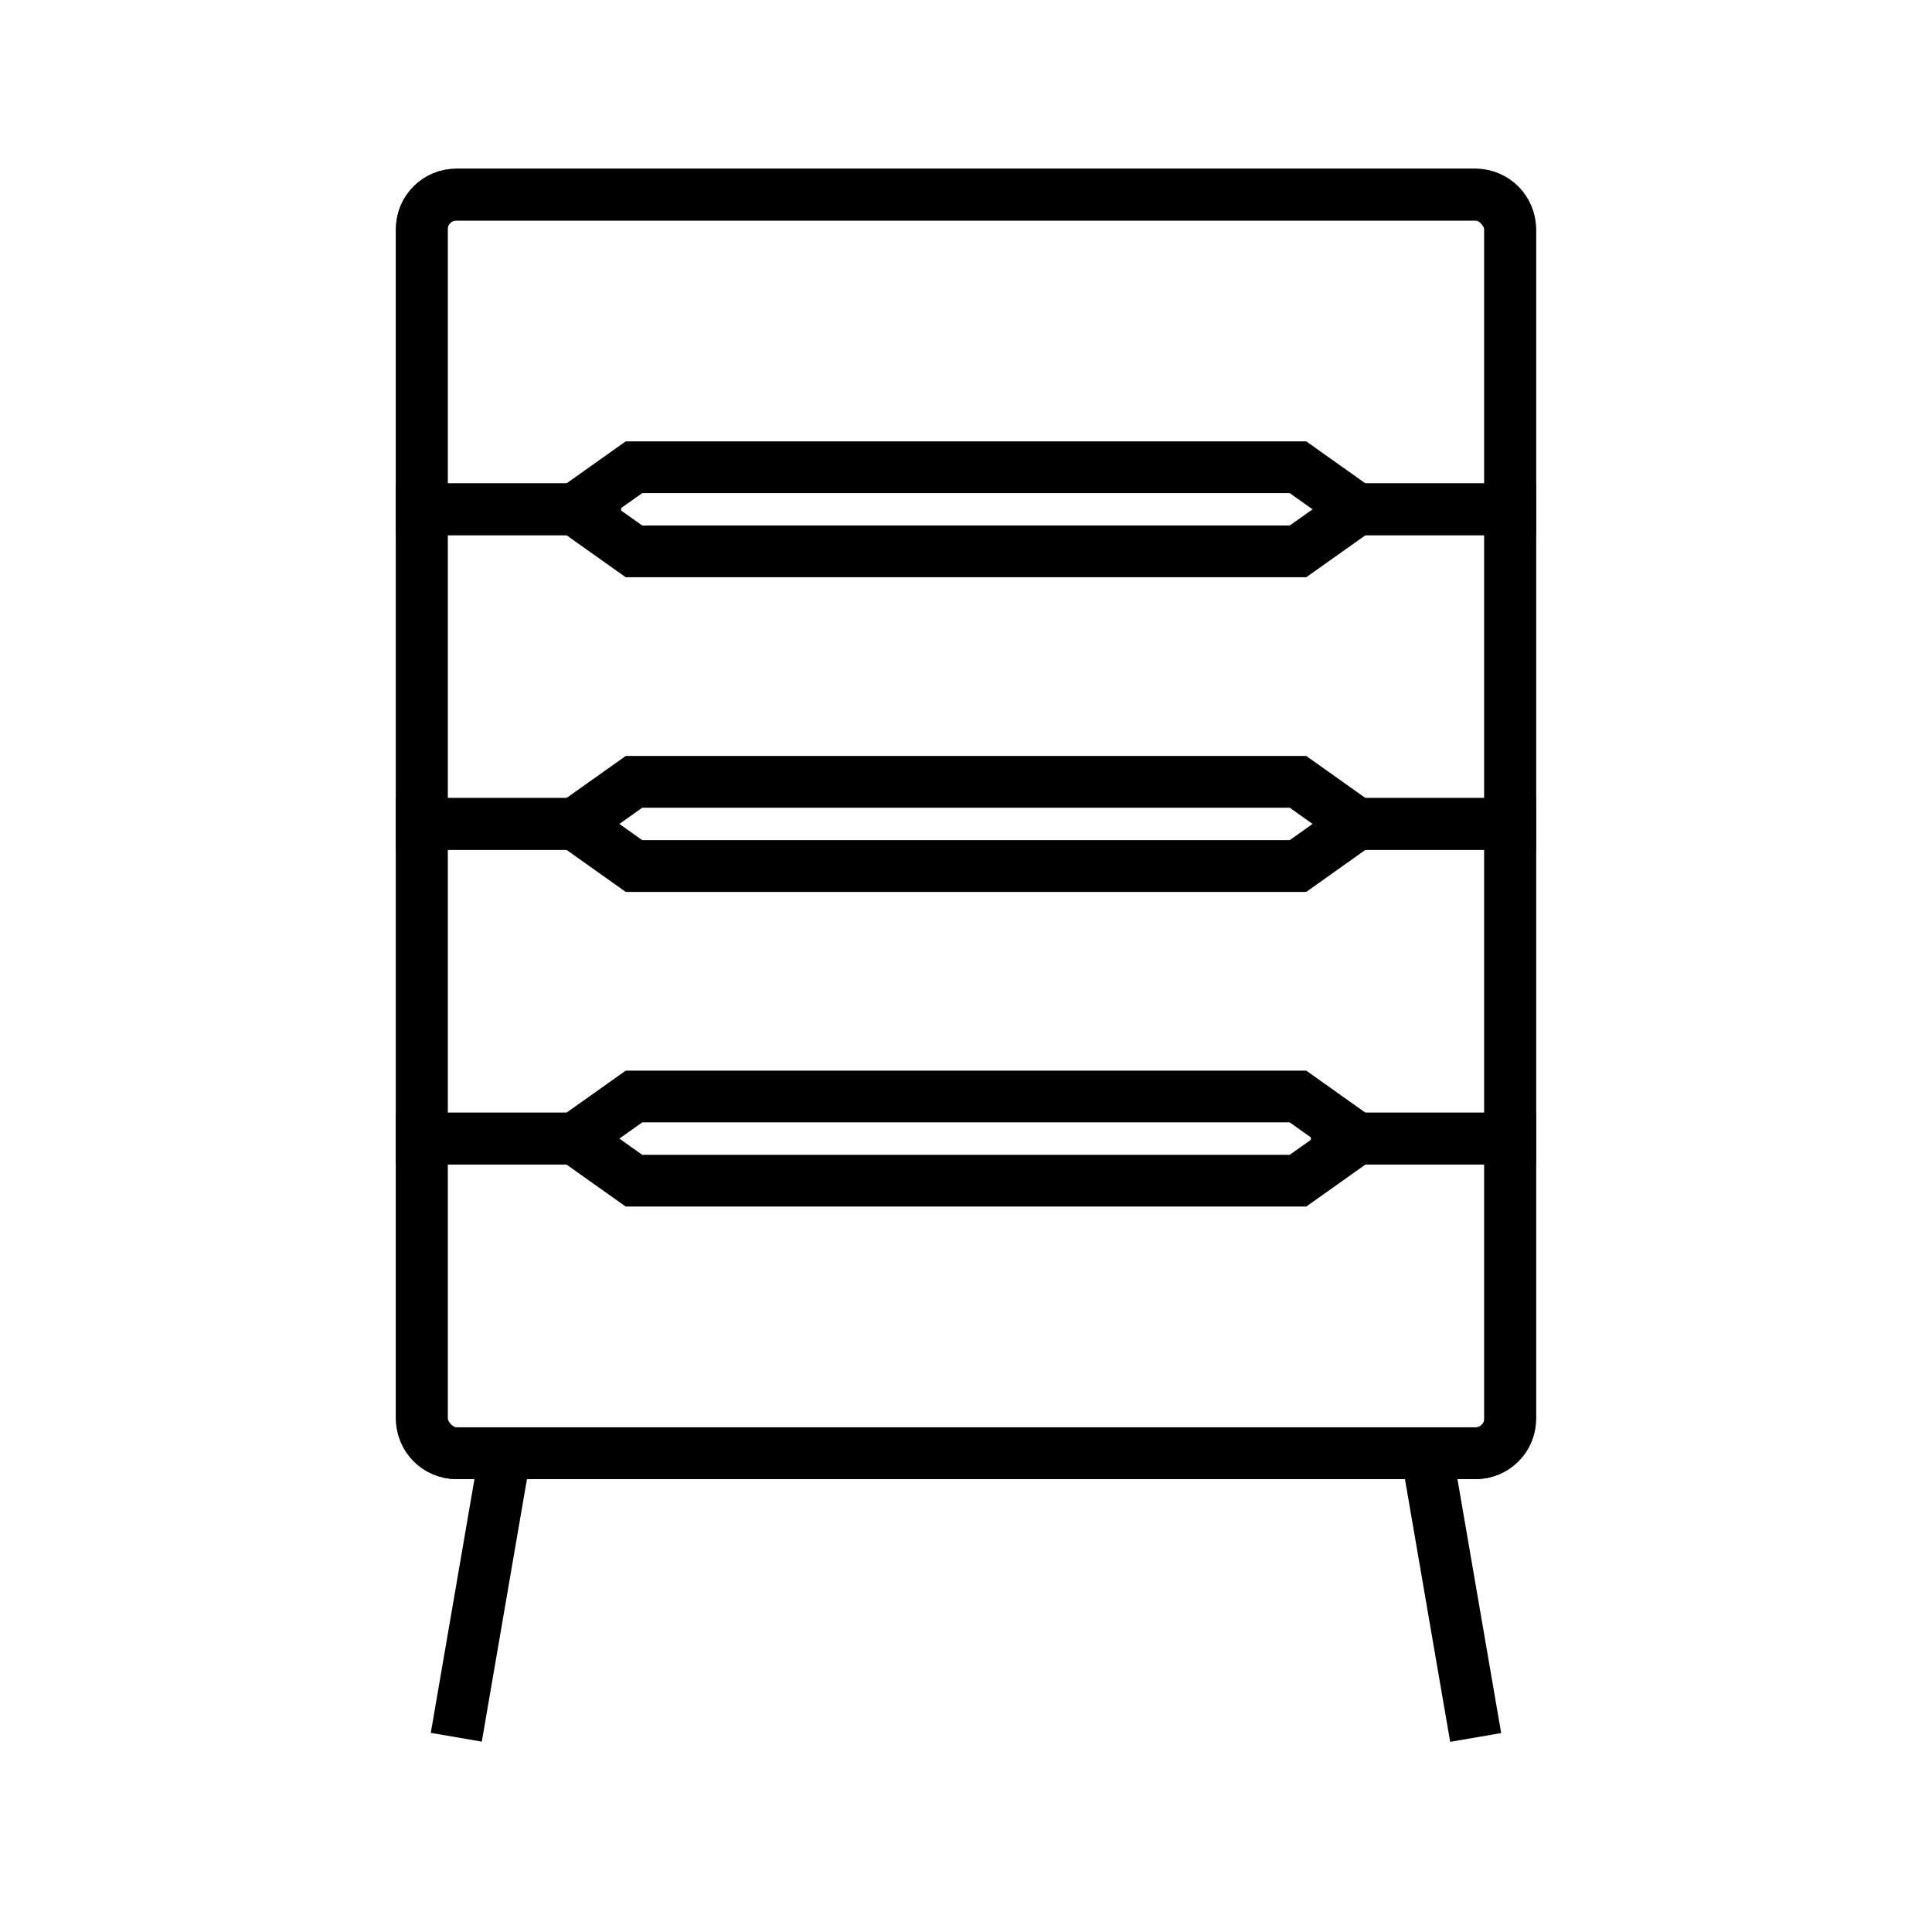
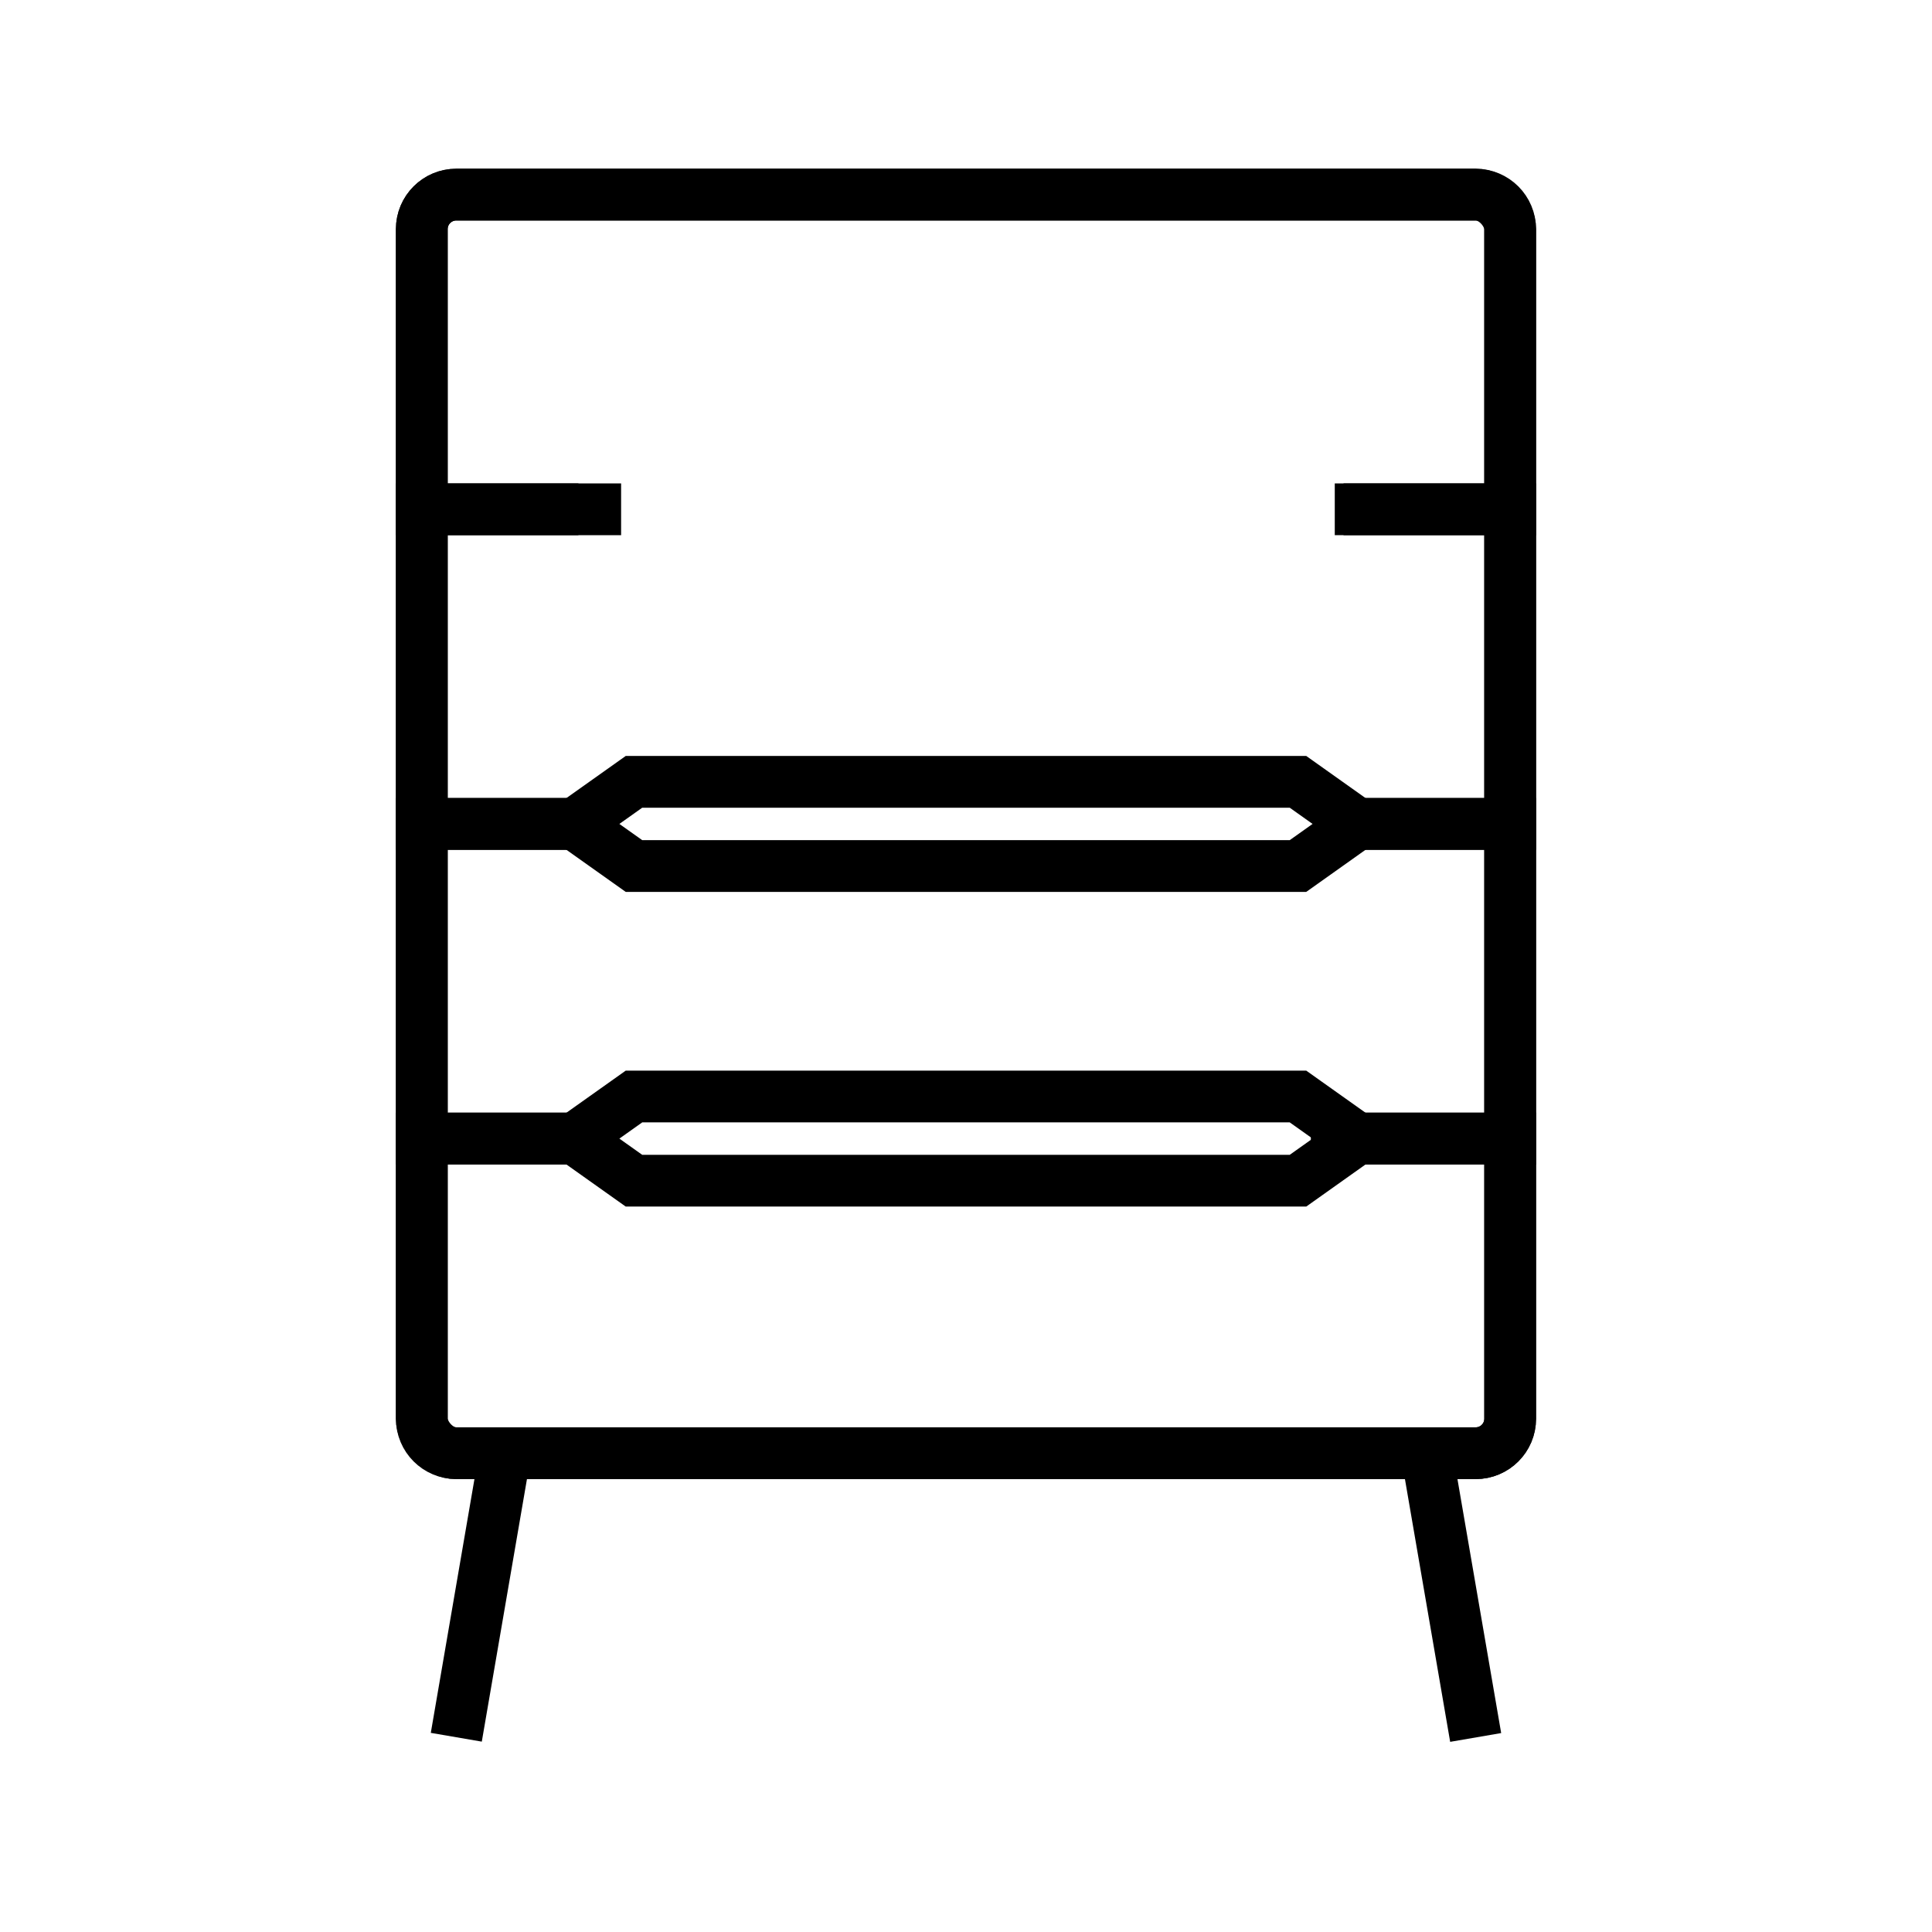
<svg xmlns="http://www.w3.org/2000/svg" width="56" height="56" viewBox="0 0 56 56" fill="none">
  <path d="M41.355 42.123L42.773 50.361" stroke="black" stroke-width="1.5" />
  <path d="M14.643 42.117L13.226 50.355" stroke="black" stroke-width="1.5" />
  <rect x="12.226" y="5.641" width="31.547" height="36.481" rx="1" stroke="black" stroke-width="1.5" />
  <path d="M17.455 33.001H12.226V23.881H16.766M38.689 33.001H43.773V23.881H38.689" stroke="black" stroke-width="1.5" />
  <path d="M17.455 23.882H12.226V14.762H16.766M38.689 23.882H43.773V14.762H38.689" stroke="black" stroke-width="1.5" />
  <path d="M18.376 31.783H37.623L39.341 33.003L37.623 34.223H18.376L16.657 33.003L18.376 31.783Z" stroke="black" stroke-width="1.5" />
  <path d="M18.376 22.662H37.623L39.341 23.882L37.623 25.102H18.376L16.657 23.882L18.376 22.662Z" stroke="black" stroke-width="1.5" />
-   <path d="M18.376 13.543H37.623L39.341 14.763L37.623 15.982H18.376L16.657 14.763L18.376 13.543Z" stroke="black" stroke-width="1.5" />
  <path d="M17.056 33.002H12.226V41.122C12.226 41.675 12.673 42.122 13.226 42.122H42.773C43.325 42.122 43.773 41.675 43.773 41.122V33.002H37.996" stroke="black" stroke-width="1.5" />
  <path d="M38.943 14.762L43.773 14.762L43.773 6.641C43.773 6.089 43.326 5.641 42.773 5.641L13.226 5.641C12.674 5.641 12.226 6.089 12.226 6.641L12.226 14.762L18.003 14.762" stroke="black" stroke-width="1.5" />
</svg>